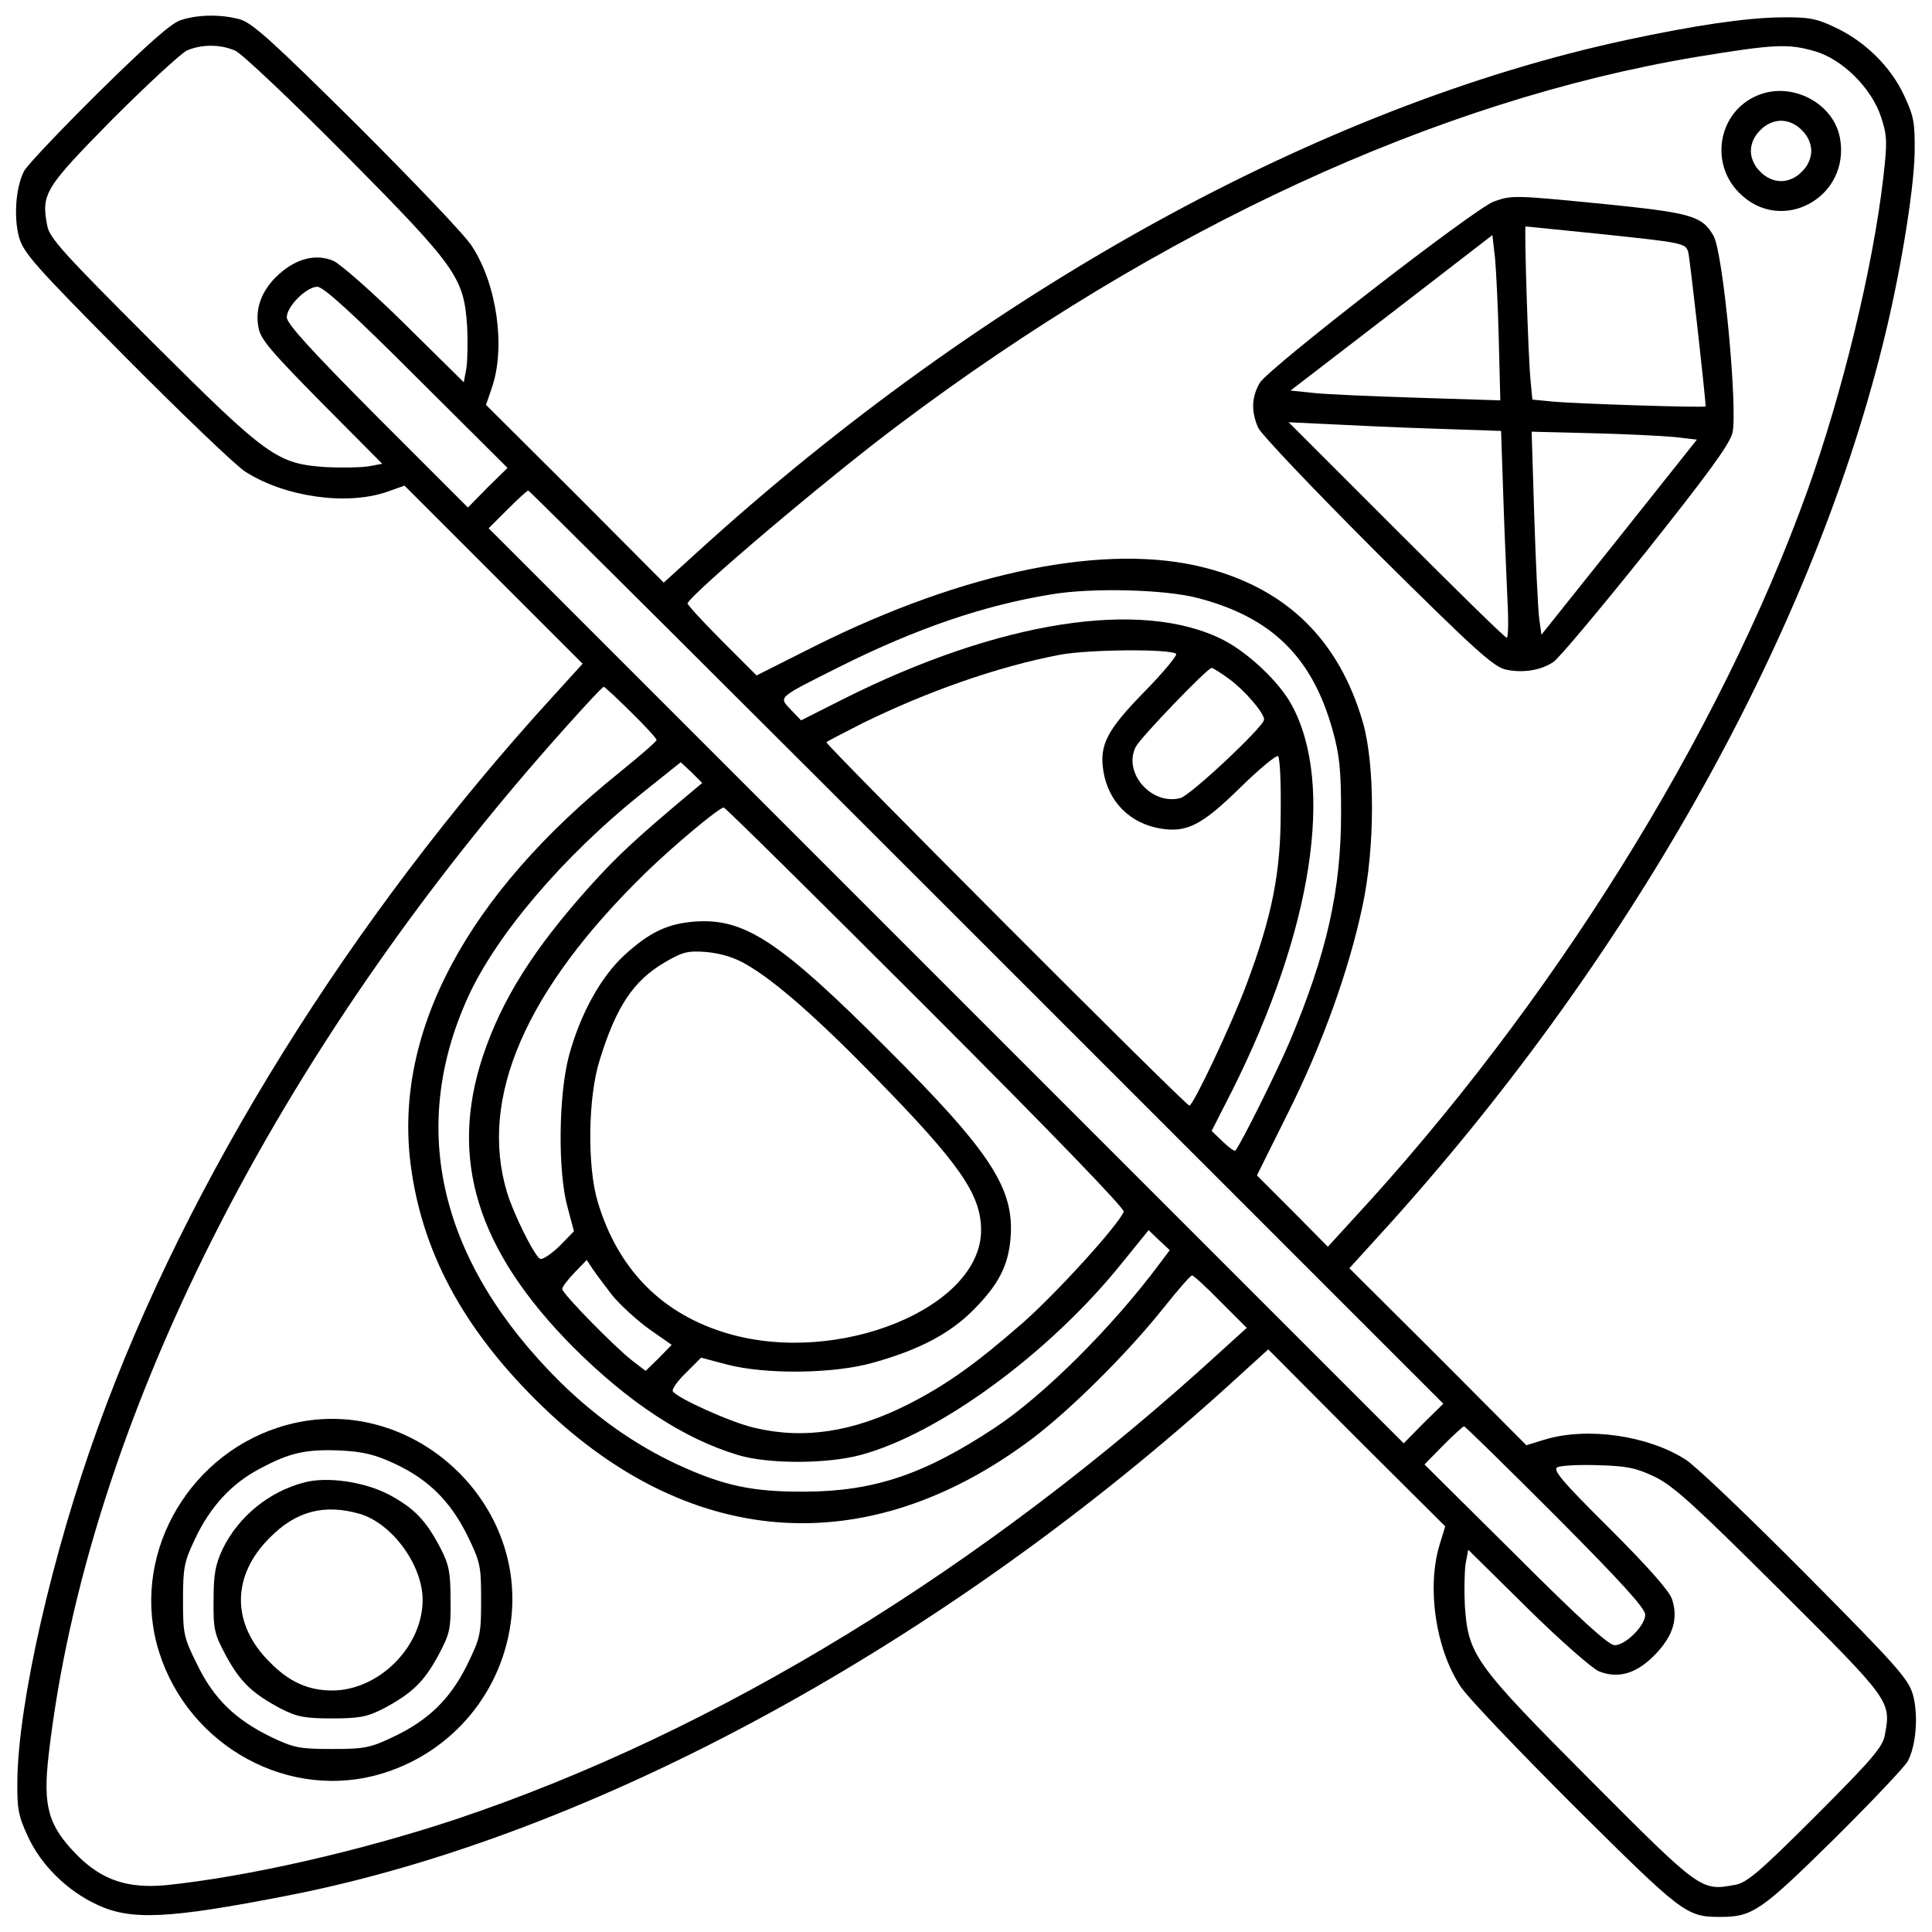
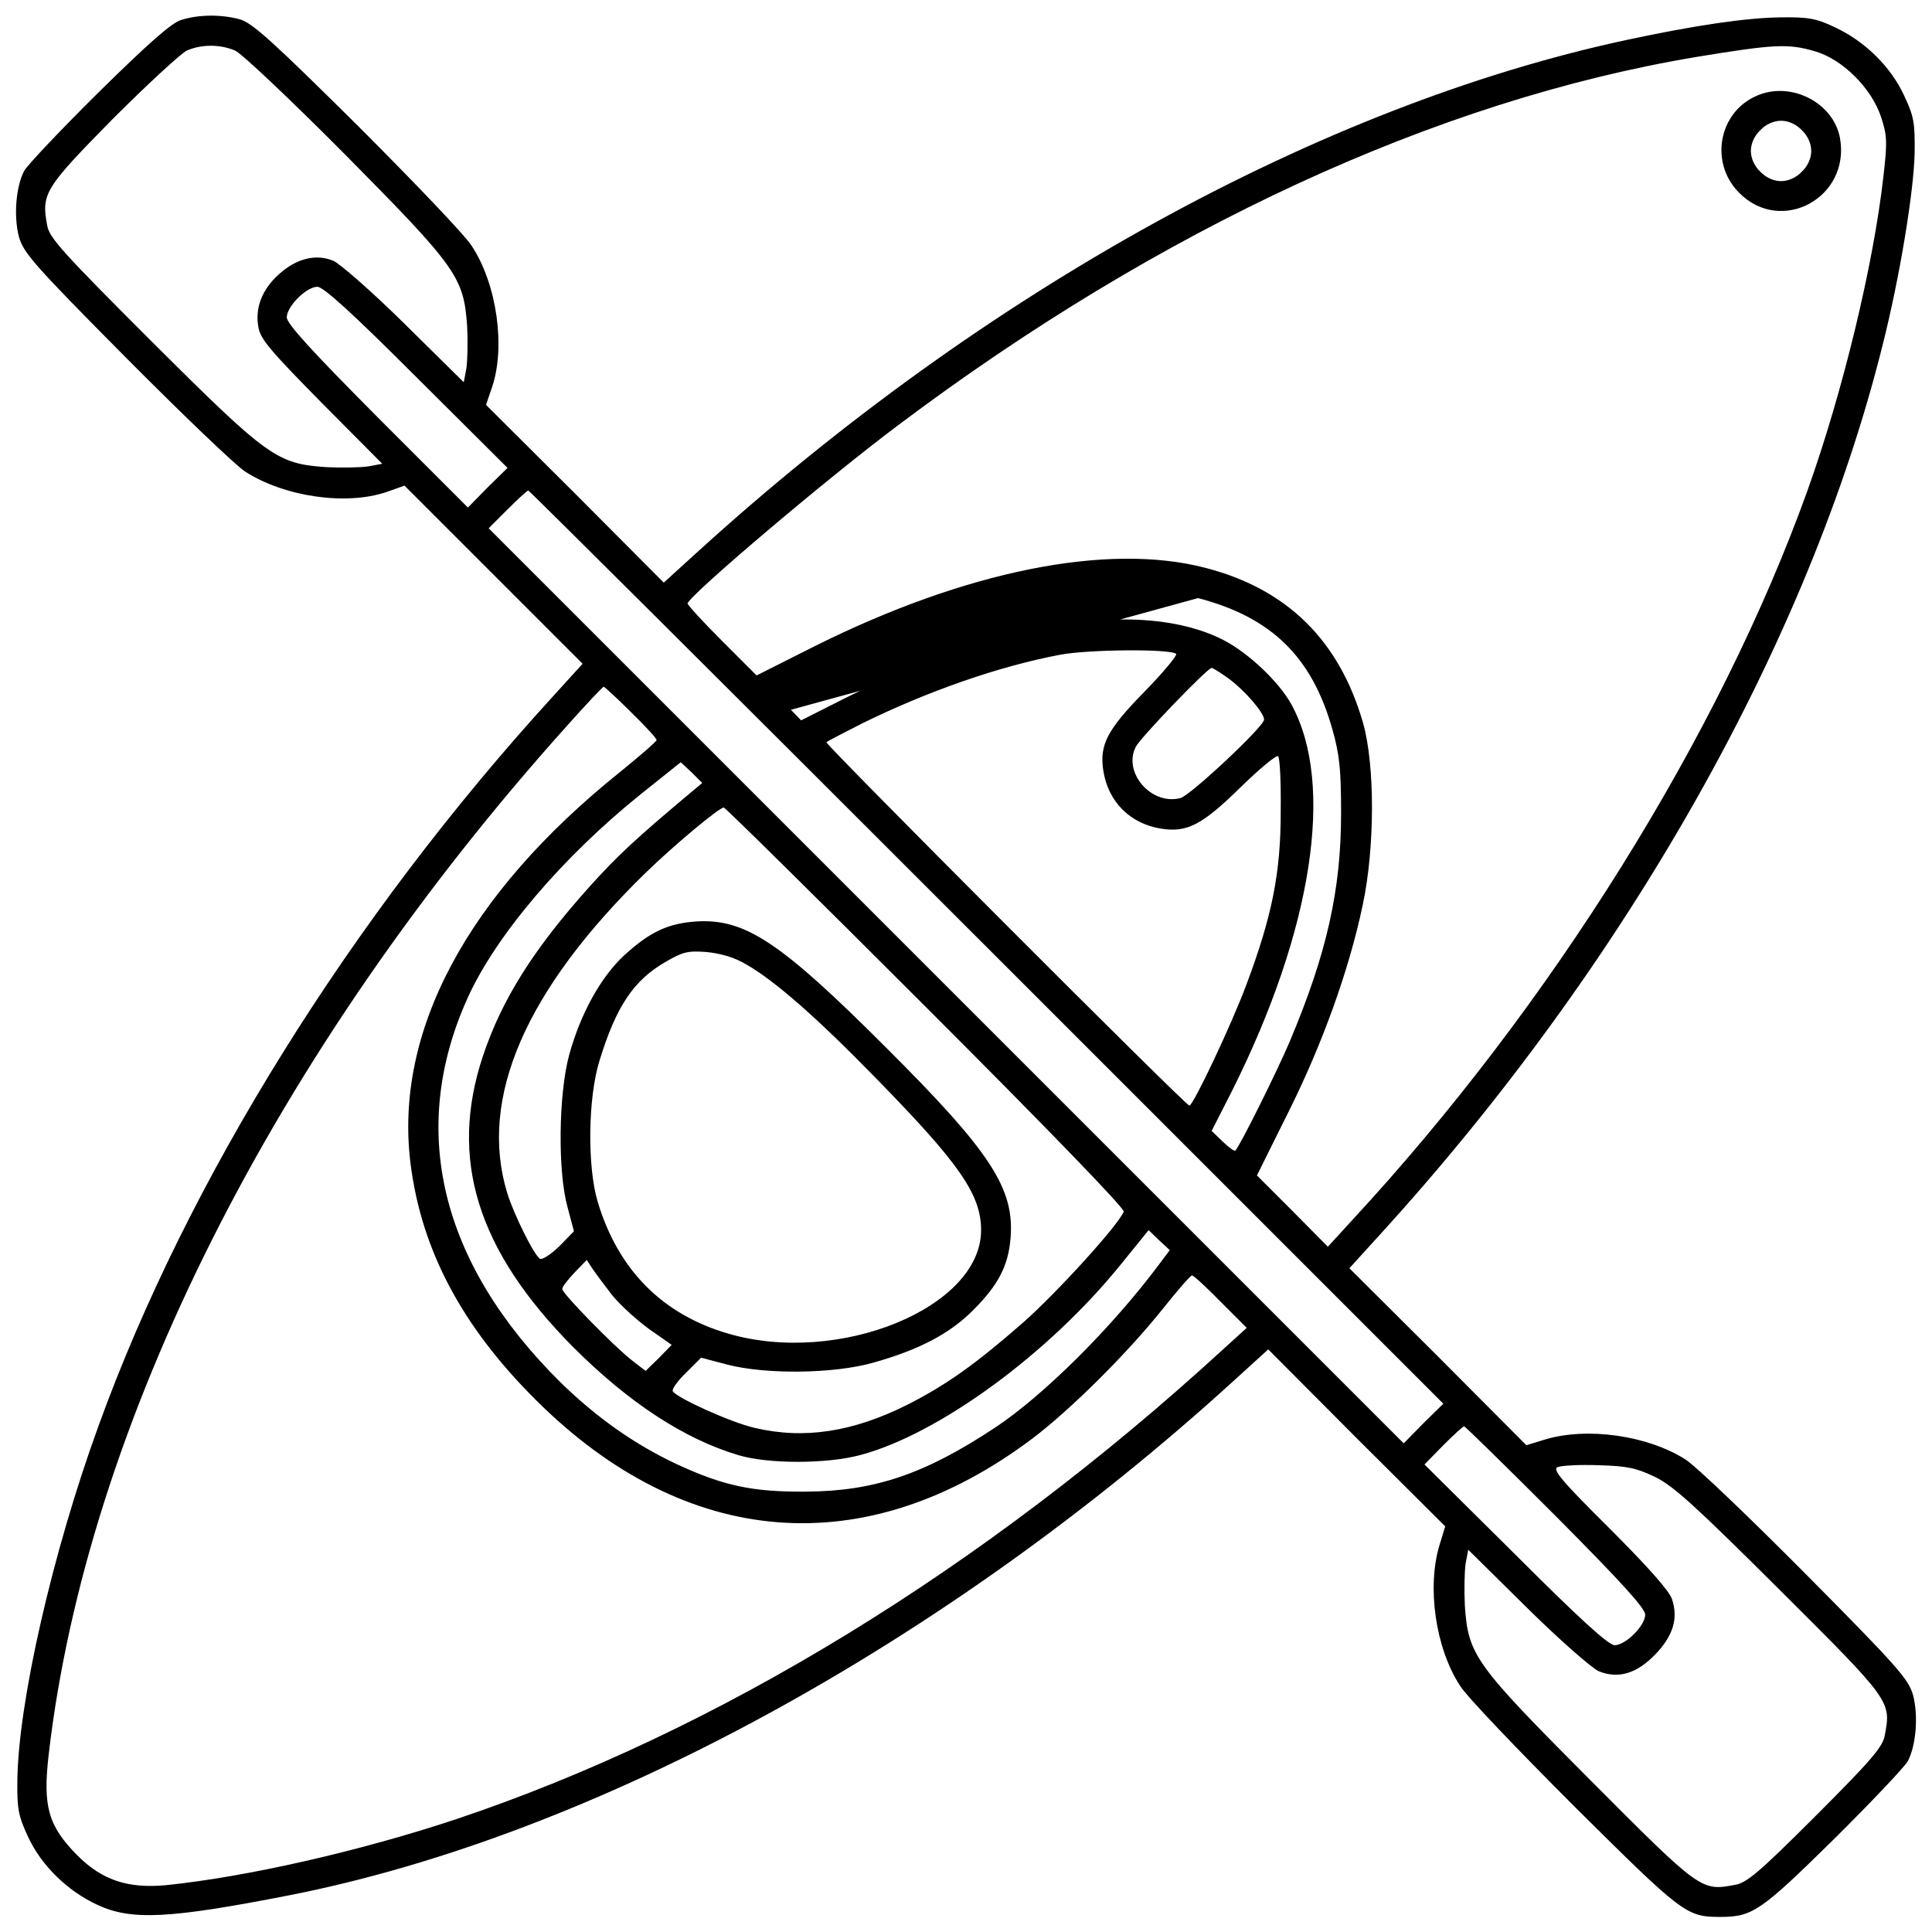
<svg xmlns="http://www.w3.org/2000/svg" version="1.0" width="512pt" height="512pt" viewBox="0 0 512 512" preserveAspectRatio="xMidYMid meet">
  <g transform="translate(0,512) scale(0.1,-0.1)" fill="#000000" stroke="none">
-     <path d="M480 5067 c-25 -7 -89 -64 -218 -191 -101 -100 -190 -194 -198 -209 -22 -42 -28 -120 -14 -174 12 -43 39 -74 284 -321 149 -150 291 -286 316 -302 105 -67 267 -90 374 -54 l48 17 236 -236 236 -236 -80 -88 c-534 -585 -968 -1282 -1203 -1932 -122 -335 -213 -734 -215 -941 -1 -74 3 -93 28 -147 35 -76 104 -144 184 -181 90 -42 190 -37 507 25 807 158 1741 667 2508 1367 l88 80 234 -235 235 -234 -15 -49 c-34 -112 -11 -273 54 -373 16 -27 153 -170 303 -320 288 -286 297 -293 387 -293 85 0 107 15 299 204 101 100 190 194 198 209 22 42 28 120 14 174 -12 43 -39 74 -284 321 -149 150 -292 287 -319 304 -100 64 -261 87 -373 53 l-49 -15 -234 235 -235 234 80 88 c654 717 1137 1572 1333 2358 46 182 83 409 85 510 1 80 -2 97 -28 152 -35 76 -104 144 -184 181 -48 23 -70 27 -142 26 -92 -1 -228 -21 -410 -60 -810 -174 -1702 -665 -2463 -1358 l-88 -80 -235 236 -236 235 16 47 c36 106 13 272 -53 373 -16 27 -153 170 -303 320 -227 225 -280 273 -313 282 -49 13 -108 13 -155 -2z m143 -81 c18 -8 149 -132 293 -277 296 -299 313 -324 322 -454 2 -40 1 -90 -2 -111 l-7 -37 -157 155 c-86 85 -172 160 -189 167 -46 19 -97 6 -143 -35 -46 -41 -65 -91 -55 -142 5 -31 35 -65 167 -199 l161 -162 -37 -7 c-21 -3 -71 -4 -111 -2 -131 9 -154 25 -462 332 -235 235 -273 276 -278 309 -16 84 -6 99 173 281 92 92 181 174 197 182 39 17 88 17 128 0z m4187 -2 c73 -21 150 -98 175 -174 16 -49 17 -65 6 -160 -27 -236 -108 -570 -201 -830 -233 -649 -680 -1365 -1207 -1934 l-64 -70 -94 95 -94 94 83 167 c90 180 161 377 197 548 33 153 33 373 1 485 -63 218 -201 354 -417 410 -260 68 -636 -8 -1035 -207 l-155 -78 -92 92 c-51 51 -92 96 -91 99 11 27 371 332 558 472 694 522 1428 861 2115 976 207 34 244 36 315 15z m-3706 -864 l241 -240 -53 -52 -52 -53 -240 240 c-173 174 -240 247 -240 264 0 29 52 81 81 81 16 0 92 -69 263 -240z m1511 -1510 l1210 -1210 -53 -52 -52 -53 -1212 1212 -1213 1213 50 50 c27 27 52 50 55 50 3 0 549 -544 1215 -1210z m560 925 c195 -51 302 -156 356 -348 19 -67 23 -107 23 -222 0 -202 -37 -370 -136 -605 -33 -78 -130 -273 -144 -289 -3 -3 -17 8 -34 24 l-29 28 55 108 c212 424 272 810 157 1021 -33 61 -115 138 -181 172 -216 110 -594 51 -1008 -157 l-111 -56 -27 28 c-33 35 -38 30 129 114 204 102 383 163 562 192 107 18 302 13 388 -10z m-58 -148 c3 -4 -34 -49 -84 -100 -99 -101 -120 -141 -109 -210 13 -82 71 -140 153 -153 69 -11 109 10 210 109 51 50 96 87 100 83 5 -4 8 -71 7 -149 0 -160 -23 -275 -90 -454 -40 -108 -142 -323 -152 -323 -10 0 -967 959 -962 963 3 3 46 25 95 50 173 85 361 151 525 182 75 14 293 16 307 2z m140 -66 c41 -30 93 -90 93 -108 0 -18 -196 -202 -222 -208 -77 -20 -153 68 -118 136 13 25 190 209 201 209 3 0 24 -13 46 -29z m-1585 -88 c38 -37 68 -70 68 -74 0 -4 -44 -42 -97 -85 -405 -325 -599 -688 -555 -1038 29 -229 136 -431 332 -626 397 -396 874 -434 1315 -103 102 77 252 226 347 345 39 49 73 88 77 88 4 0 38 -31 76 -70 l69 -69 -65 -59 c-633 -580 -1338 -1011 -2030 -1243 -256 -85 -555 -153 -770 -175 -100 -9 -168 13 -234 79 -77 78 -92 129 -76 267 101 874 600 1865 1374 2727 51 57 94 103 97 103 2 0 35 -30 72 -67z m165 -208 c-153 -128 -202 -174 -274 -254 -150 -167 -233 -300 -283 -449 -91 -273 -16 -515 239 -772 146 -146 293 -243 437 -286 78 -24 235 -24 324 0 207 55 499 268 691 506 l73 90 28 -27 28 -26 -27 -36 c-125 -168 -308 -350 -437 -435 -186 -123 -319 -168 -501 -169 -140 -1 -217 15 -342 73 -111 52 -213 124 -308 217 -319 316 -404 670 -245 1020 75 165 252 373 459 539 l105 84 29 -27 28 -28 -24 -20z m617 -574 c330 -330 527 -534 524 -542 -15 -37 -180 -218 -269 -296 -125 -109 -201 -163 -303 -215 -145 -73 -275 -93 -406 -62 -62 14 -206 79 -217 97 -3 5 12 27 35 49 l40 40 68 -18 c103 -27 284 -25 389 5 121 34 203 77 265 140 66 66 92 117 98 189 11 132 -51 228 -332 508 -279 279 -372 340 -501 332 -74 -5 -122 -27 -190 -89 -63 -58 -117 -156 -147 -266 -28 -105 -30 -308 -4 -402 l17 -64 -39 -40 c-23 -22 -45 -36 -51 -33 -16 10 -70 119 -87 175 -76 250 48 537 367 848 75 73 195 173 207 173 4 0 245 -238 536 -529z m-476 113 c75 -43 186 -140 343 -301 221 -226 279 -308 279 -403 0 -206 -378 -360 -671 -274 -174 51 -291 169 -345 349 -28 93 -26 277 5 375 44 143 90 212 175 261 45 26 58 30 109 26 38 -4 73 -14 105 -33z m-356 -876 c21 -26 65 -66 98 -90 l60 -42 -34 -35 -35 -34 -34 26 c-47 36 -187 179 -187 191 0 6 15 25 33 44 l32 33 15 -23 c8 -12 32 -44 52 -70z m2501 -586 c170 -171 237 -244 237 -261 0 -29 -52 -81 -81 -81 -16 0 -92 69 -263 240 l-241 239 50 51 c27 27 52 50 55 50 3 0 112 -107 243 -238z m263 104 c49 -24 105 -75 331 -300 294 -293 295 -294 278 -384 -5 -31 -34 -65 -183 -214 -149 -149 -183 -178 -214 -183 -90 -17 -91 -16 -384 278 -307 308 -323 331 -332 462 -2 40 -1 90 2 111 l7 37 157 -155 c86 -85 172 -160 189 -167 52 -21 101 -6 150 45 47 49 61 95 44 146 -7 22 -65 87 -166 188 -127 126 -152 156 -137 162 9 4 58 7 108 5 75 -2 100 -7 150 -31z" />
+     <path d="M480 5067 c-25 -7 -89 -64 -218 -191 -101 -100 -190 -194 -198 -209 -22 -42 -28 -120 -14 -174 12 -43 39 -74 284 -321 149 -150 291 -286 316 -302 105 -67 267 -90 374 -54 l48 17 236 -236 236 -236 -80 -88 c-534 -585 -968 -1282 -1203 -1932 -122 -335 -213 -734 -215 -941 -1 -74 3 -93 28 -147 35 -76 104 -144 184 -181 90 -42 190 -37 507 25 807 158 1741 667 2508 1367 l88 80 234 -235 235 -234 -15 -49 c-34 -112 -11 -273 54 -373 16 -27 153 -170 303 -320 288 -286 297 -293 387 -293 85 0 107 15 299 204 101 100 190 194 198 209 22 42 28 120 14 174 -12 43 -39 74 -284 321 -149 150 -292 287 -319 304 -100 64 -261 87 -373 53 l-49 -15 -234 235 -235 234 80 88 c654 717 1137 1572 1333 2358 46 182 83 409 85 510 1 80 -2 97 -28 152 -35 76 -104 144 -184 181 -48 23 -70 27 -142 26 -92 -1 -228 -21 -410 -60 -810 -174 -1702 -665 -2463 -1358 l-88 -80 -235 236 -236 235 16 47 c36 106 13 272 -53 373 -16 27 -153 170 -303 320 -227 225 -280 273 -313 282 -49 13 -108 13 -155 -2z m143 -81 c18 -8 149 -132 293 -277 296 -299 313 -324 322 -454 2 -40 1 -90 -2 -111 l-7 -37 -157 155 c-86 85 -172 160 -189 167 -46 19 -97 6 -143 -35 -46 -41 -65 -91 -55 -142 5 -31 35 -65 167 -199 l161 -162 -37 -7 c-21 -3 -71 -4 -111 -2 -131 9 -154 25 -462 332 -235 235 -273 276 -278 309 -16 84 -6 99 173 281 92 92 181 174 197 182 39 17 88 17 128 0z m4187 -2 c73 -21 150 -98 175 -174 16 -49 17 -65 6 -160 -27 -236 -108 -570 -201 -830 -233 -649 -680 -1365 -1207 -1934 l-64 -70 -94 95 -94 94 83 167 c90 180 161 377 197 548 33 153 33 373 1 485 -63 218 -201 354 -417 410 -260 68 -636 -8 -1035 -207 l-155 -78 -92 92 c-51 51 -92 96 -91 99 11 27 371 332 558 472 694 522 1428 861 2115 976 207 34 244 36 315 15z m-3706 -864 l241 -240 -53 -52 -52 -53 -240 240 c-173 174 -240 247 -240 264 0 29 52 81 81 81 16 0 92 -69 263 -240z m1511 -1510 l1210 -1210 -53 -52 -52 -53 -1212 1212 -1213 1213 50 50 c27 27 52 50 55 50 3 0 549 -544 1215 -1210z m560 925 c195 -51 302 -156 356 -348 19 -67 23 -107 23 -222 0 -202 -37 -370 -136 -605 -33 -78 -130 -273 -144 -289 -3 -3 -17 8 -34 24 l-29 28 55 108 c212 424 272 810 157 1021 -33 61 -115 138 -181 172 -216 110 -594 51 -1008 -157 l-111 -56 -27 28 z m-58 -148 c3 -4 -34 -49 -84 -100 -99 -101 -120 -141 -109 -210 13 -82 71 -140 153 -153 69 -11 109 10 210 109 51 50 96 87 100 83 5 -4 8 -71 7 -149 0 -160 -23 -275 -90 -454 -40 -108 -142 -323 -152 -323 -10 0 -967 959 -962 963 3 3 46 25 95 50 173 85 361 151 525 182 75 14 293 16 307 2z m140 -66 c41 -30 93 -90 93 -108 0 -18 -196 -202 -222 -208 -77 -20 -153 68 -118 136 13 25 190 209 201 209 3 0 24 -13 46 -29z m-1585 -88 c38 -37 68 -70 68 -74 0 -4 -44 -42 -97 -85 -405 -325 -599 -688 -555 -1038 29 -229 136 -431 332 -626 397 -396 874 -434 1315 -103 102 77 252 226 347 345 39 49 73 88 77 88 4 0 38 -31 76 -70 l69 -69 -65 -59 c-633 -580 -1338 -1011 -2030 -1243 -256 -85 -555 -153 -770 -175 -100 -9 -168 13 -234 79 -77 78 -92 129 -76 267 101 874 600 1865 1374 2727 51 57 94 103 97 103 2 0 35 -30 72 -67z m165 -208 c-153 -128 -202 -174 -274 -254 -150 -167 -233 -300 -283 -449 -91 -273 -16 -515 239 -772 146 -146 293 -243 437 -286 78 -24 235 -24 324 0 207 55 499 268 691 506 l73 90 28 -27 28 -26 -27 -36 c-125 -168 -308 -350 -437 -435 -186 -123 -319 -168 -501 -169 -140 -1 -217 15 -342 73 -111 52 -213 124 -308 217 -319 316 -404 670 -245 1020 75 165 252 373 459 539 l105 84 29 -27 28 -28 -24 -20z m617 -574 c330 -330 527 -534 524 -542 -15 -37 -180 -218 -269 -296 -125 -109 -201 -163 -303 -215 -145 -73 -275 -93 -406 -62 -62 14 -206 79 -217 97 -3 5 12 27 35 49 l40 40 68 -18 c103 -27 284 -25 389 5 121 34 203 77 265 140 66 66 92 117 98 189 11 132 -51 228 -332 508 -279 279 -372 340 -501 332 -74 -5 -122 -27 -190 -89 -63 -58 -117 -156 -147 -266 -28 -105 -30 -308 -4 -402 l17 -64 -39 -40 c-23 -22 -45 -36 -51 -33 -16 10 -70 119 -87 175 -76 250 48 537 367 848 75 73 195 173 207 173 4 0 245 -238 536 -529z m-476 113 c75 -43 186 -140 343 -301 221 -226 279 -308 279 -403 0 -206 -378 -360 -671 -274 -174 51 -291 169 -345 349 -28 93 -26 277 5 375 44 143 90 212 175 261 45 26 58 30 109 26 38 -4 73 -14 105 -33z m-356 -876 c21 -26 65 -66 98 -90 l60 -42 -34 -35 -35 -34 -34 26 c-47 36 -187 179 -187 191 0 6 15 25 33 44 l32 33 15 -23 c8 -12 32 -44 52 -70z m2501 -586 c170 -171 237 -244 237 -261 0 -29 -52 -81 -81 -81 -16 0 -92 69 -263 240 l-241 239 50 51 c27 27 52 50 55 50 3 0 112 -107 243 -238z m263 104 c49 -24 105 -75 331 -300 294 -293 295 -294 278 -384 -5 -31 -34 -65 -183 -214 -149 -149 -183 -178 -214 -183 -90 -17 -91 -16 -384 278 -307 308 -323 331 -332 462 -2 40 -1 90 2 111 l7 37 157 -155 c86 -85 172 -160 189 -167 52 -21 101 -6 150 45 47 49 61 95 44 146 -7 22 -65 87 -166 188 -127 126 -152 156 -137 162 9 4 58 7 108 5 75 -2 100 -7 150 -31z" />
    <path d="M4655 4866 c-101 -44 -125 -178 -46 -257 112 -113 296 -12 267 146 -18 94 -131 151 -221 111z m120 -91 c16 -15 25 -36 25 -55 0 -19 -9 -40 -25 -55 -15 -16 -36 -25 -55 -25 -19 0 -40 9 -55 25 -16 15 -25 36 -25 55 0 19 9 40 25 55 15 16 36 25 55 25 19 0 40 -9 55 -25z" />
-     <path d="M3959 4586 c-49 -17 -596 -441 -620 -480 -22 -37 -24 -75 -5 -119 8 -18 150 -167 317 -334 264 -262 309 -302 342 -308 45 -9 92 -1 124 21 13 8 122 138 243 289 163 205 222 285 231 317 15 59 -24 478 -50 523 -30 53 -60 61 -287 84 -243 24 -247 24 -295 7z m281 -86 c218 -23 227 -24 234 -48 4 -13 46 -386 46 -409 0 -4 -348 7 -407 13 l-52 5 -5 52 c-6 59 -17 407 -13 407 2 0 90 -9 197 -20z m-268 -283 l4 -158 -221 7 c-121 4 -246 9 -277 13 l-58 6 268 206 267 206 7 -61 c3 -34 8 -132 10 -219z m-171 -233 l177 -6 6 -177 c3 -97 9 -220 11 -273 3 -54 2 -98 -2 -98 -5 0 -136 129 -293 286 l-285 285 105 -5 c58 -3 184 -9 281 -12z m635 -22 l61 -7 -206 -259 -206 -258 -6 43 c-3 24 -9 145 -13 269 l-7 226 158 -4 c87 -2 185 -7 219 -10z" />
-     <path d="M761 1344 c-253 -68 -410 -331 -346 -579 67 -256 329 -415 580 -350 190 50 330 207 358 401 48 331 -270 615 -592 528z m283 -102 c91 -42 149 -100 194 -190 35 -72 37 -81 37 -172 0 -91 -2 -100 -37 -172 -45 -91 -103 -147 -196 -191 -61 -29 -76 -32 -162 -32 -86 0 -101 3 -160 31 -95 46 -153 101 -197 192 -36 72 -38 81 -38 171 0 87 3 102 32 163 40 85 97 147 172 186 78 42 122 52 213 48 61 -3 92 -11 142 -34z" />
-     <path d="M805 1191 c-92 -24 -173 -90 -215 -176 -19 -41 -24 -66 -24 -135 -1 -78 2 -90 33 -148 38 -70 70 -100 145 -140 43 -22 64 -26 136 -26 72 0 93 4 136 26 75 40 107 70 145 140 31 58 34 70 33 148 0 72 -4 93 -26 136 -39 75 -70 107 -137 143 -65 34 -164 49 -226 32z m149 -83 c86 -26 166 -136 166 -228 0 -124 -116 -240 -240 -240 -63 0 -114 23 -165 75 -102 101 -102 229 0 330 70 71 145 90 239 63z" />
  </g>
</svg>